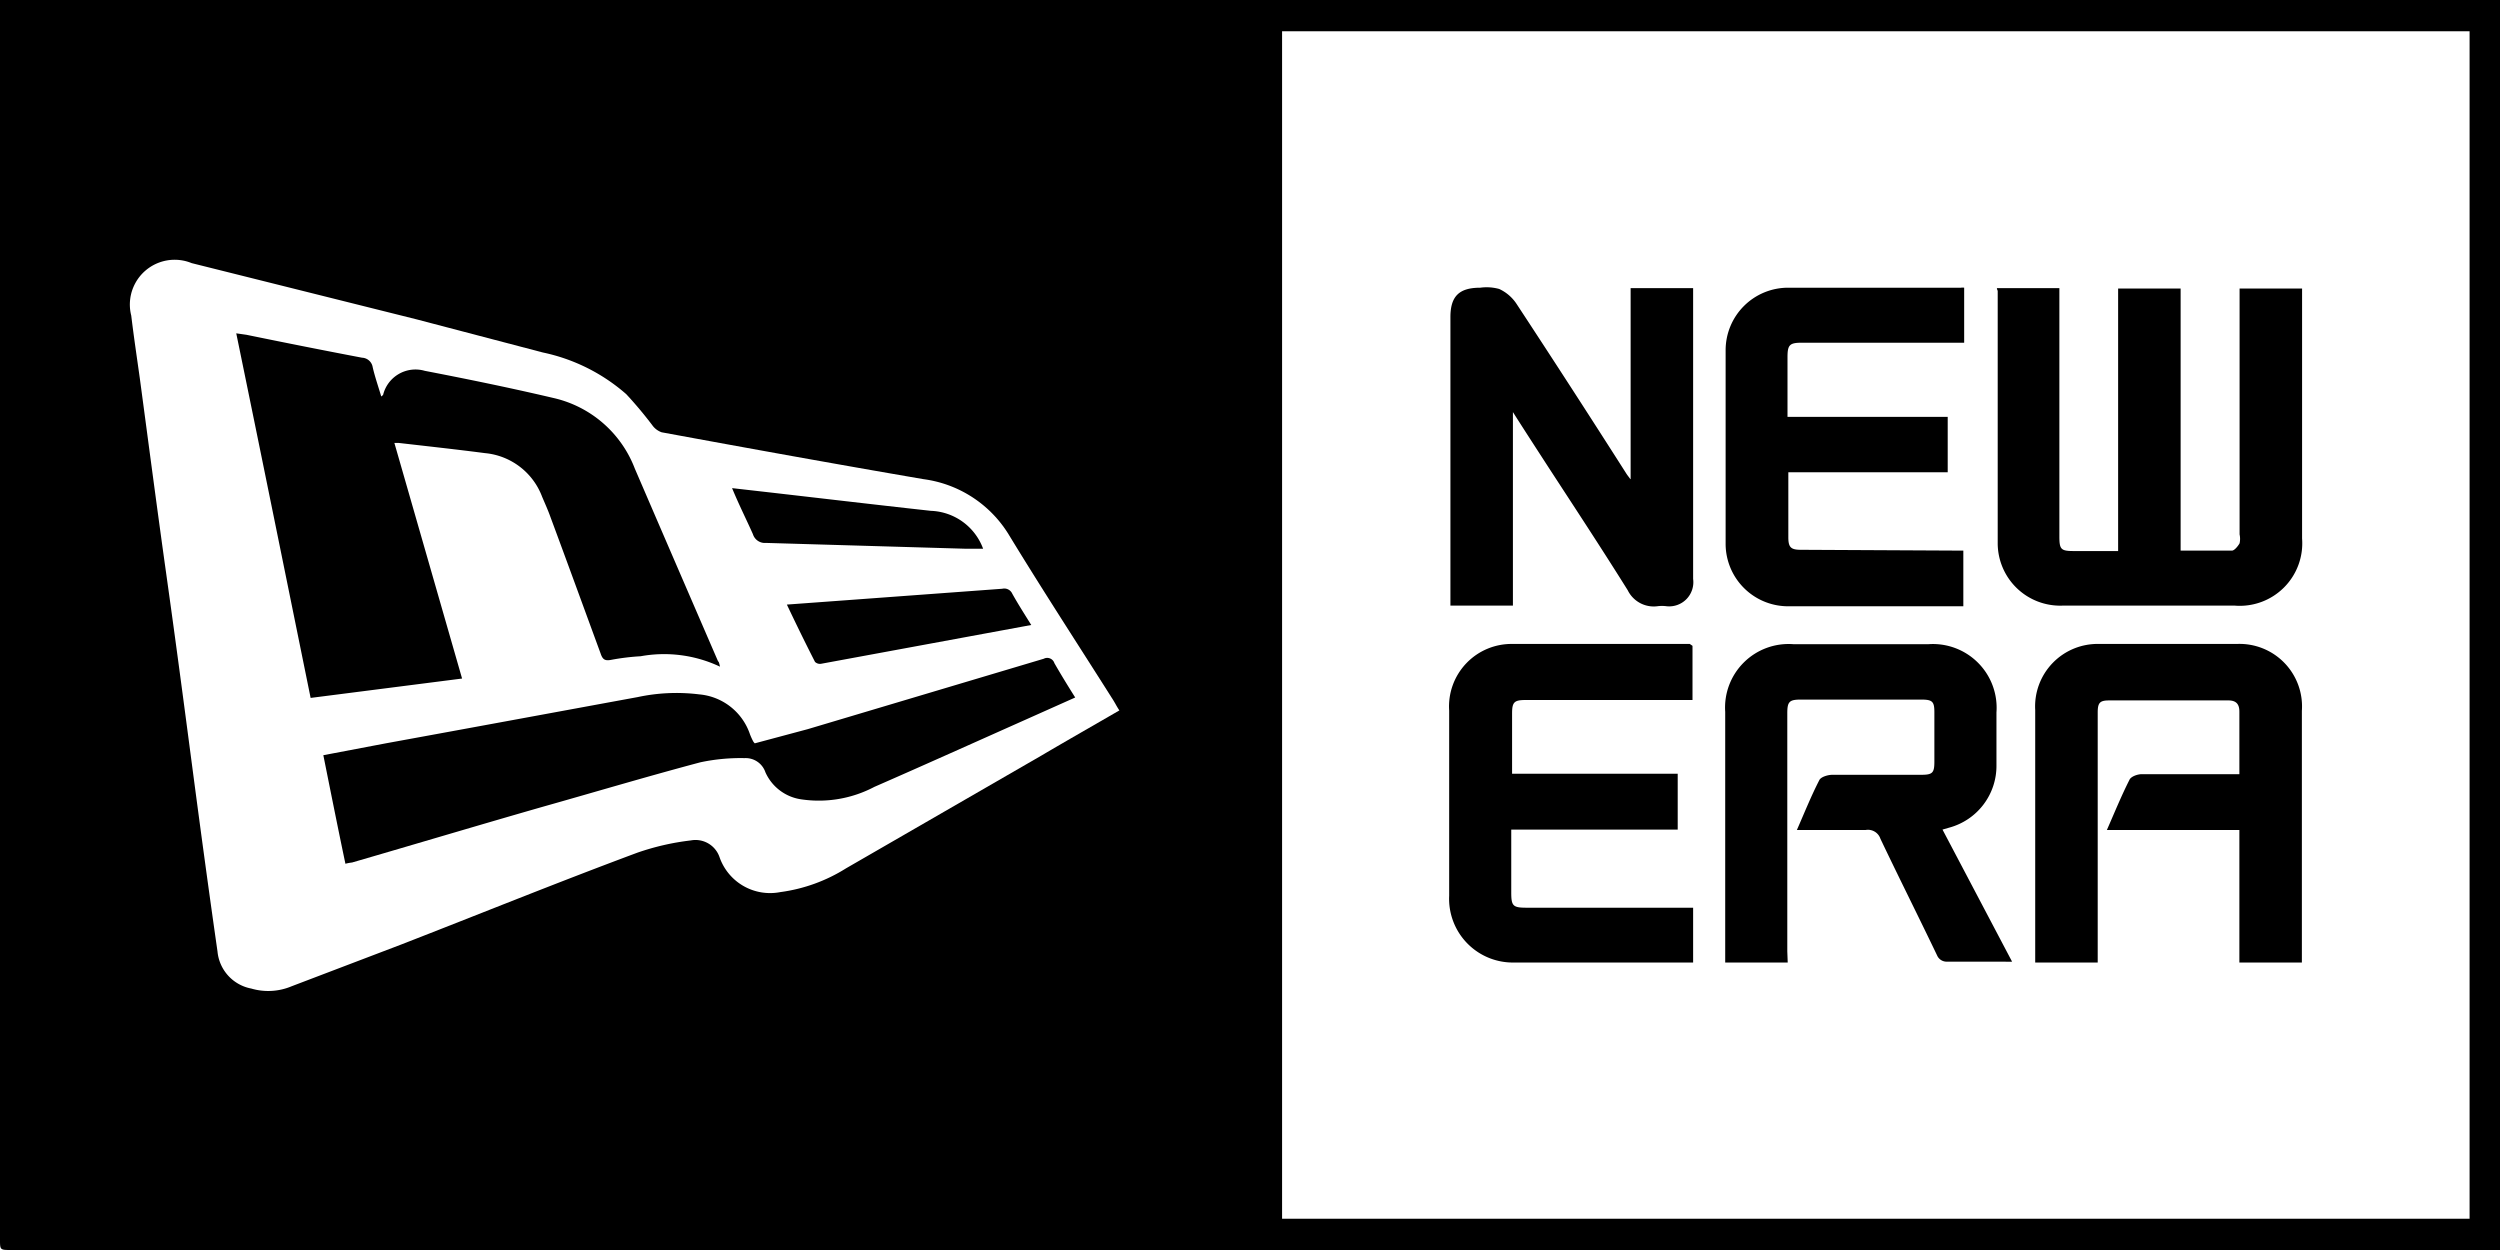
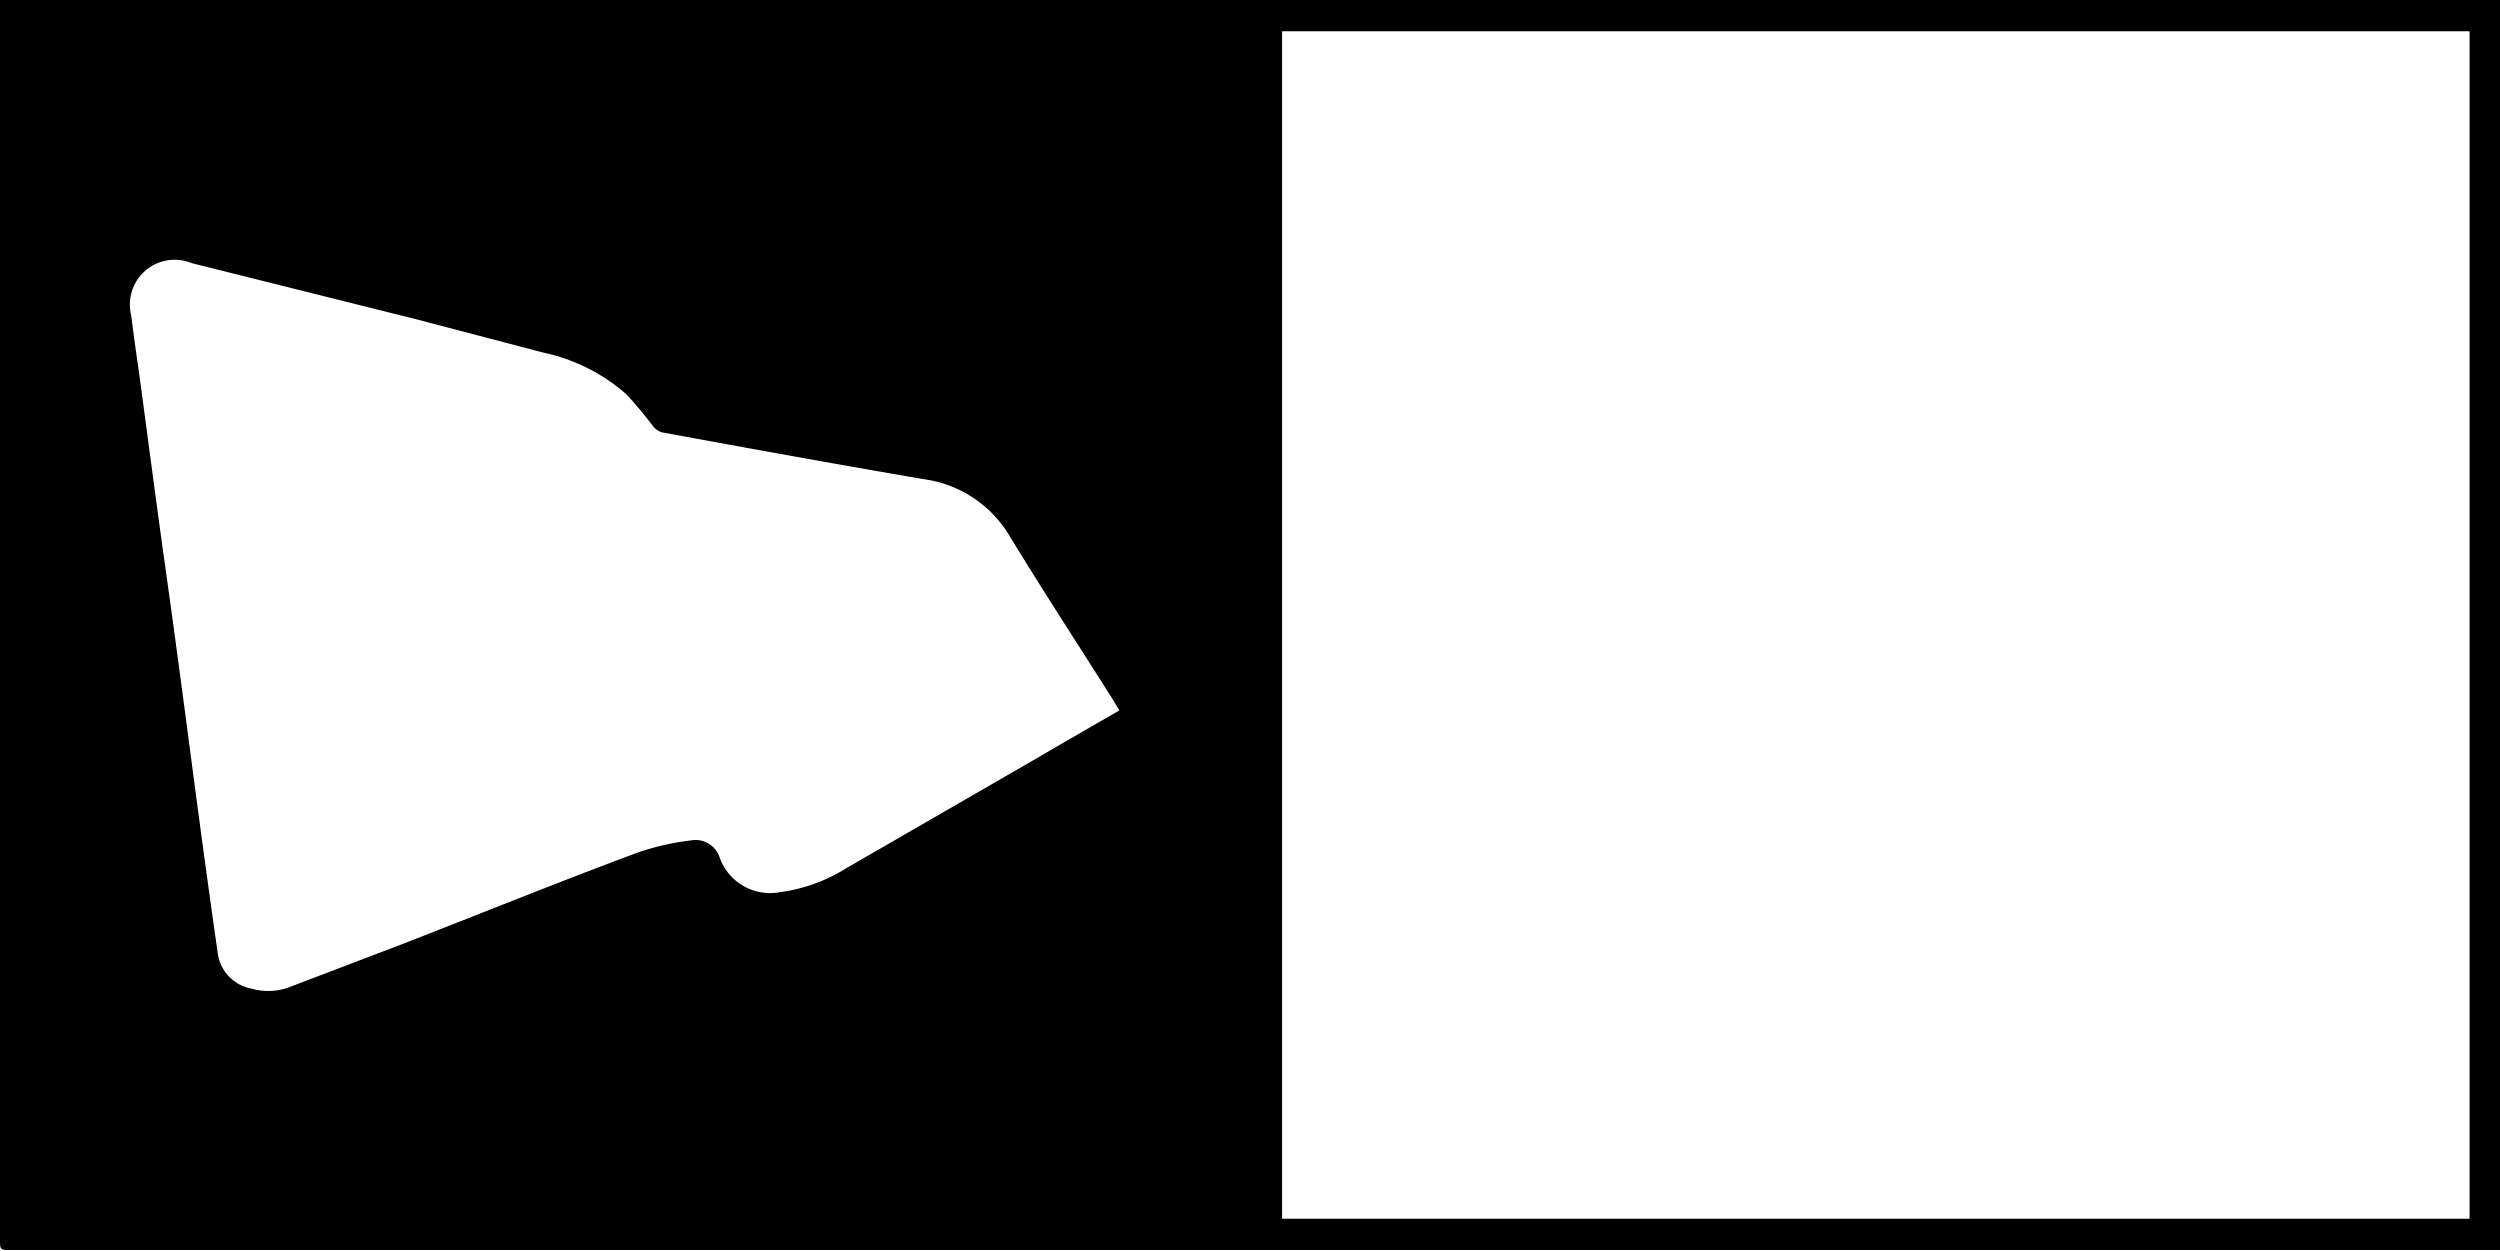
<svg xmlns="http://www.w3.org/2000/svg" width="120" height="60.04" data-name="Calque 1" viewBox="0 0 120 60.04">
  <path d="M120 60H.54C0 60 0 60 0 59.5V0h120Zm-58.46-1.5h57v-57h-57Zm-7.81-24.4c-.12-.18-.19-.32-.28-.47-1.67-2.64-3.38-5.26-5-7.92A5.67 5.67 0 0 0 44.33 23c-4.2-.72-8.39-1.48-12.57-2.25a.93.93 0 0 1-.42-.3 19.19 19.19 0 0 0-1.28-1.53 8.82 8.82 0 0 0-4-2L20 15.33l-10.8-2.7a2.15 2.15 0 0 0-2.9 2.52c.12 1 .27 2 .41 3 .42 3.13.83 6.27 1.27 9.4s.83 6.08 1.23 9.12.8 6 1.23 9a2 2 0 0 0 1.62 1.78 2.89 2.89 0 0 0 1.94-.11l5.25-2c3.78-1.47 7.55-3 11.34-4.41a12.11 12.11 0 0 1 2.57-.59 1.22 1.22 0 0 1 1.38.81 2.57 2.57 0 0 0 2.92 1.67 7.87 7.87 0 0 0 3.15-1.14L50 36.26c1.24-.73 2.47-1.43 3.73-2.16" />
-   <path d="M95.85 13.83h3v11.91c0 .63.07.71.69.71h2.13v-12.6h3v12.58h2.46c.12 0 .29-.21.37-.35a1 1 0 0 0 0-.43v-11.8h3v12a3 3 0 0 1-3.23 3.22H99a3 3 0 0 1-3.11-3V13.96a.41.41 0 0 1-.04-.13M85.81 46.2h-3V34.17a3.05 3.05 0 0 1 3.26-3.25h6.51a3.06 3.06 0 0 1 3.25 3.28v2.53a3.07 3.07 0 0 1-2.28 3l-.31.09 3.34 6.34a3 3 0 0 1-.34 0h-2.78a.5.5 0 0 1-.46-.26c-.9-1.88-1.84-3.75-2.74-5.64a.63.63 0 0 0-.71-.42H86.25c.36-.82.68-1.62 1.07-2.38.07-.17.42-.27.64-.27h4.26c.54 0 .63-.09.63-.63v-2.38c0-.51-.1-.6-.63-.6h-5.79c-.55 0-.64.11-.64.66v11.42ZM110.49 46.2h-3v-6.36h-6.36c.37-.84.69-1.63 1.08-2.4.07-.17.39-.28.6-.28h4.68v-3c0-.36-.15-.54-.53-.54h-5.71c-.45 0-.56.1-.56.58v12h-3V34.08a3 3 0 0 1 3.08-3.17h6.6a3 3 0 0 1 3.12 3.21zM78.27 23v-9.17h3v13.96A1.16 1.16 0 0 1 80 29.1a1.7 1.7 0 0 0-.45 0 1.39 1.39 0 0 1-1.42-.77c-1.25-2-2.52-3.93-3.79-5.88-.55-.85-1.11-1.71-1.72-2.67v9.29h-3V15.22c0-1 .42-1.41 1.43-1.41a2.27 2.27 0 0 1 .91.06 2 2 0 0 1 .83.71q2.66 4.05 5.26 8.13c.06.1.14.19.2.28ZM81.24 31v2.6h-8c-.56 0-.66.1-.66.65v2.89h7.95v2.68h-7.99v3c0 .66.07.75.73.75h8v2.63h-8.55a3.06 3.06 0 0 1-3.16-3.2v-8.89a3 3 0 0 1 3.06-3.2h8.49ZM94.24 26.43v2.67h-8.31a3 3 0 0 1-3.1-3v-9.29a3 3 0 0 1 3-3h8.3a.44.44 0 0 1 .15 0v2.64H86.5c-.6 0-.7.1-.7.7v2.86h7.69v2.66h-7.65V25.79c0 .48.12.6.6.6ZM34.56 32a6.28 6.28 0 0 0-3.81-.5 11.14 11.14 0 0 0-1.4.17c-.3.06-.42 0-.52-.3-.8-2.18-1.59-4.35-2.4-6.53-.12-.34-.27-.67-.41-1a3.25 3.25 0 0 0-2.74-2.09c-1.38-.18-2.76-.33-4.15-.49h-.2l3.25 11.31-7.27.93c-1.19-5.85-2.37-11.67-3.57-17.5l.49.07c1.85.38 3.71.75 5.55 1.1a.54.54 0 0 1 .51.46c.11.47.27.93.41 1.4a.36.36 0 0 0 .09-.08 1.6 1.6 0 0 1 2-1.15c2.07.4 4.12.82 6.16 1.3a5.48 5.48 0 0 1 3.92 3.39q2 4.64 4 9.26c.03 0 .05.07.09.25M16.58 41.46c-.37-1.76-.71-3.47-1.06-5.21l3-.57c4-.73 8.06-1.48 12.09-2.22a8.87 8.87 0 0 1 2.95-.13A2.83 2.83 0 0 1 36 35.25a3.31 3.31 0 0 0 .15.33.44.44 0 0 0 .08.1l2.54-.68 11.33-3.38a.36.36 0 0 1 .51.21c.31.54.64 1.08 1 1.65l-2.44 1.09c-2.4 1.07-4.8 2.15-7.2 3.2a5.72 5.72 0 0 1-3.5.6 2.23 2.23 0 0 1-1.73-1.3 1 1 0 0 0-1-.68 9.3 9.3 0 0 0-2.12.2c-2.52.67-5 1.41-7.55 2.13C23 39.6 20 40.5 16.9 41.4a2.31 2.31 0 0 0-.32.06M49.5 30l-10.08 1.86a.34.34 0 0 1-.3-.09c-.45-.88-.89-1.78-1.35-2.75l3-.22 7.34-.54a.42.42 0 0 1 .48.24c.28.5.58.97.91 1.5M47.19 26.34h-.82l-9.6-.28a.6.6 0 0 1-.63-.42c-.32-.72-.68-1.43-1-2.21l.79.09c2.91.33 5.84.68 8.75 1a2.78 2.78 0 0 1 2.51 1.82" />
</svg>